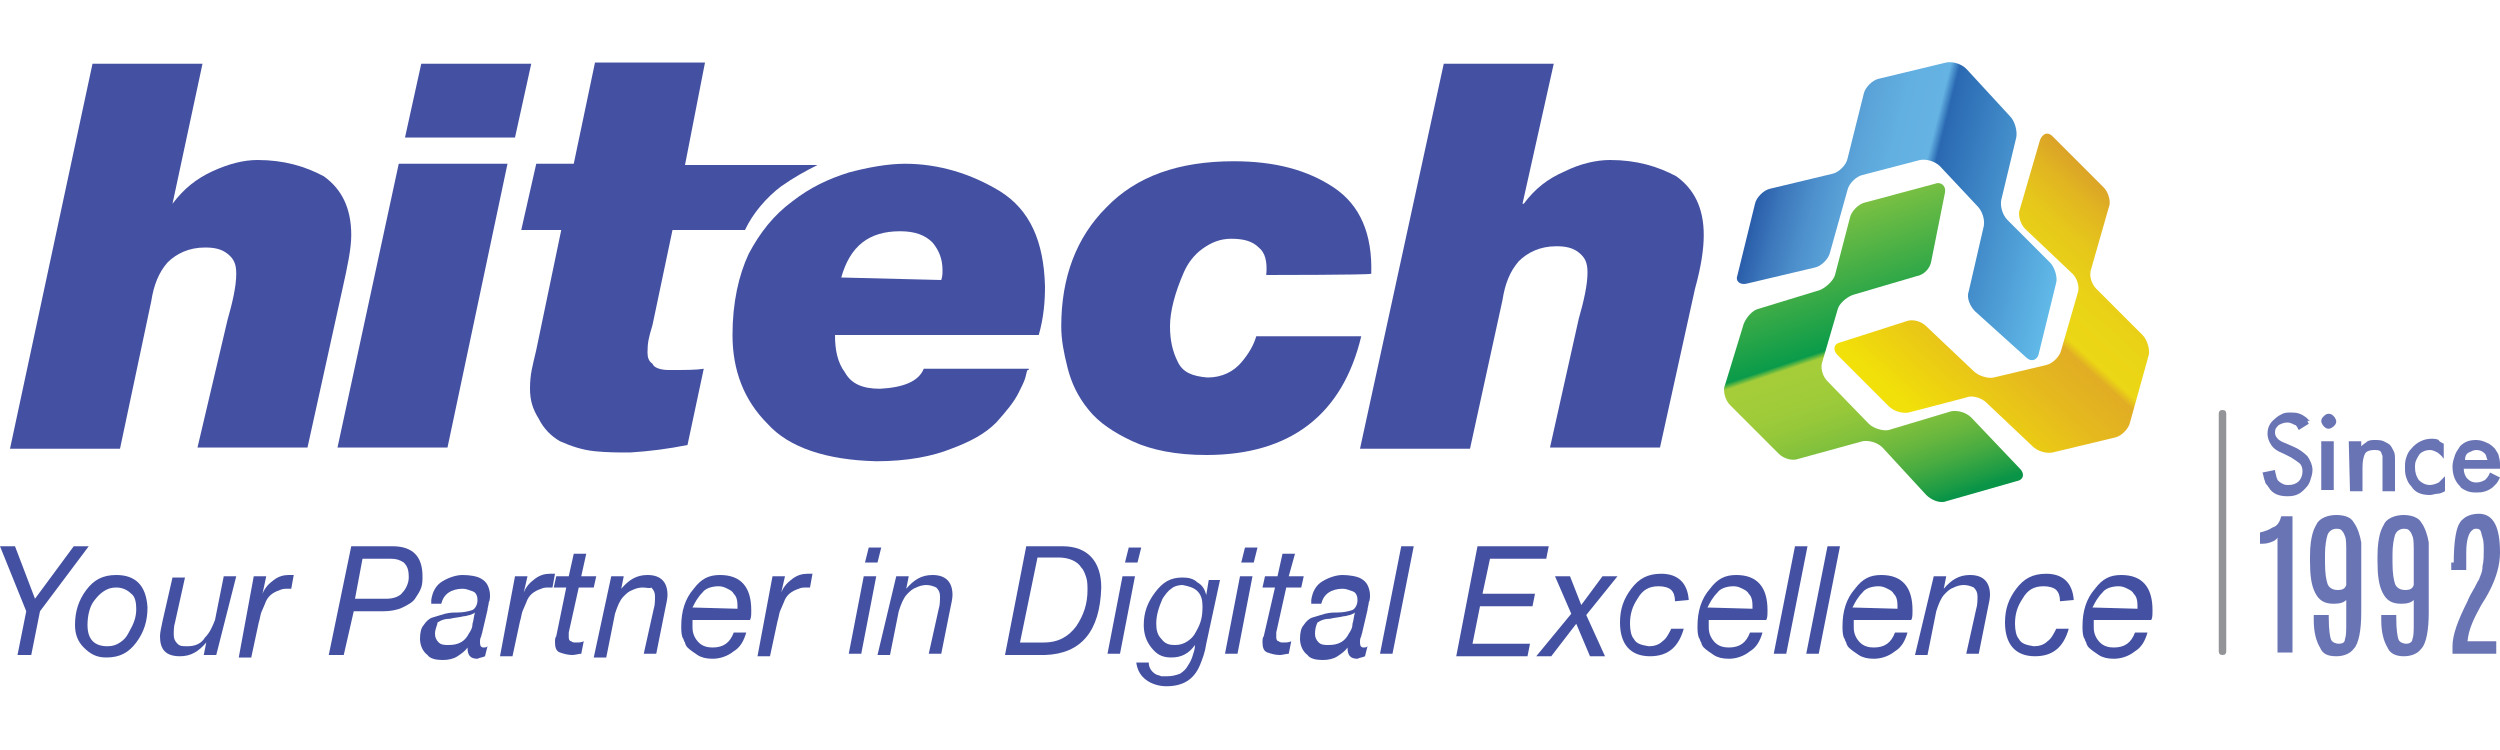
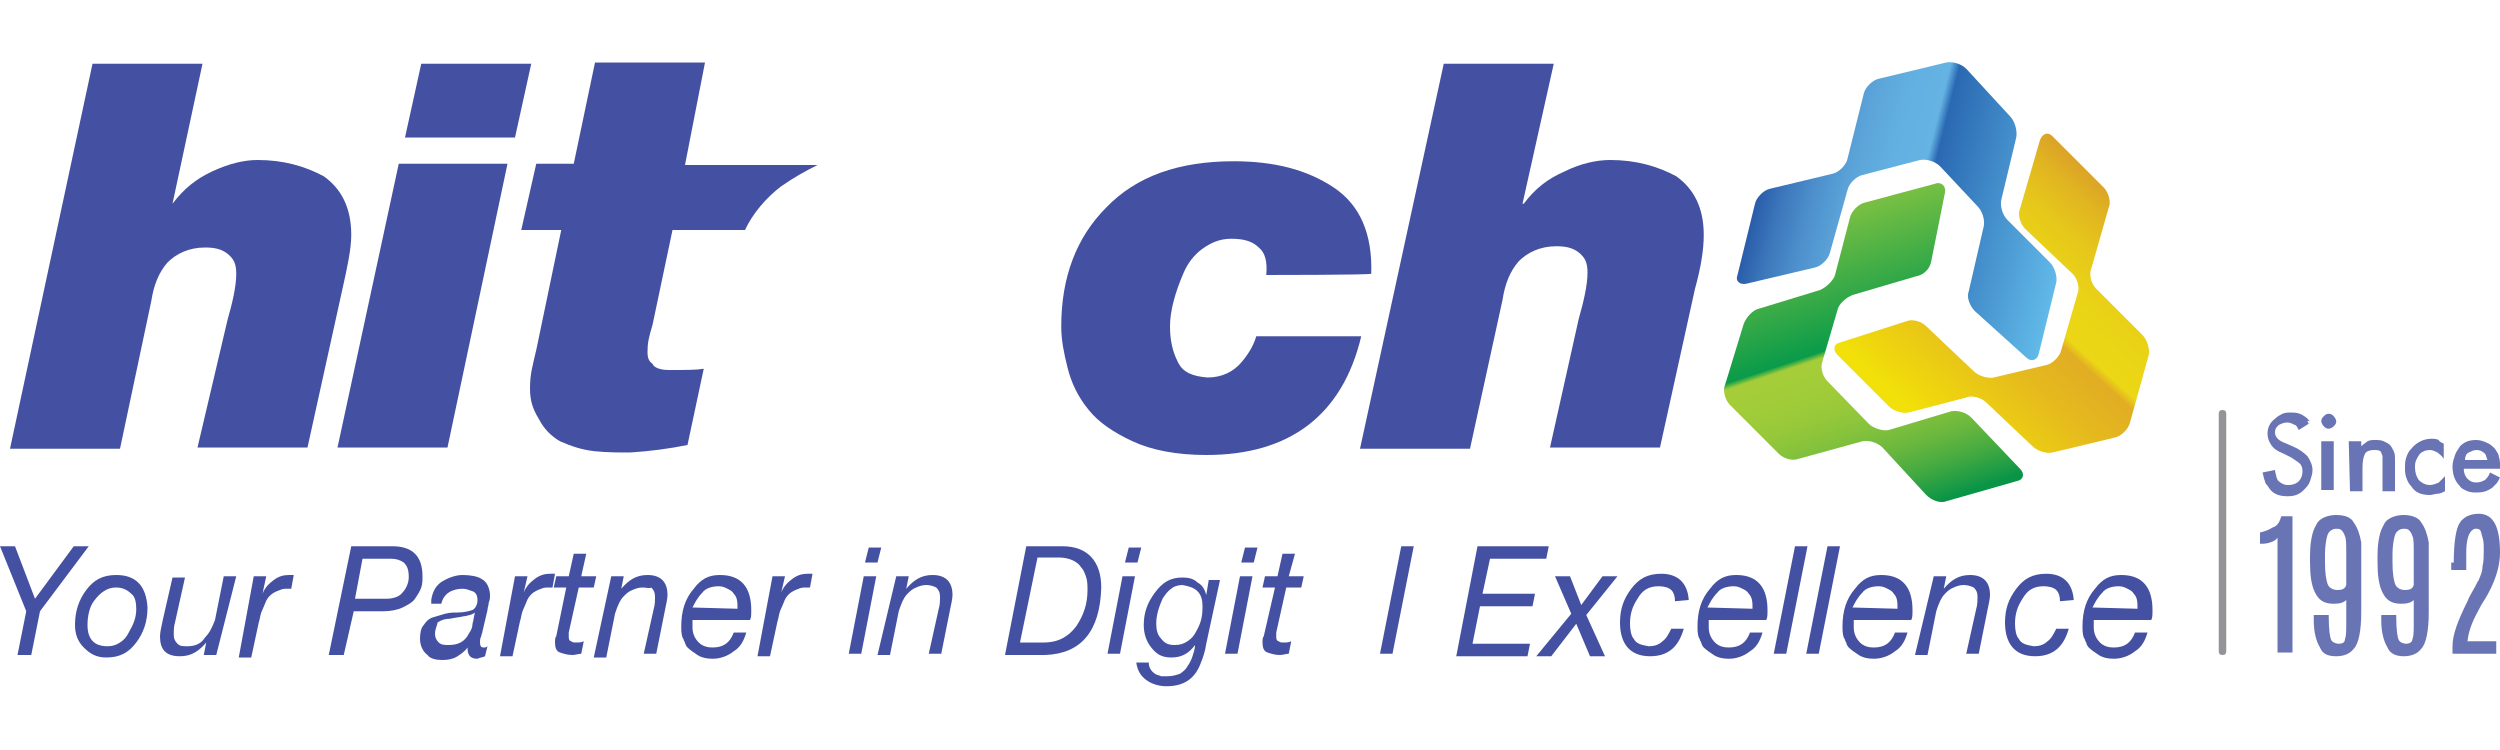
<svg xmlns="http://www.w3.org/2000/svg" version="1.1" id="Layer_1" x="0px" y="0px" width="200px" height="60px" viewBox="0 0 200 60" style="enable-background:new 0 0 200 60;" xml:space="preserve">
  <style type="text/css">
	.st0{fill:url(#SVGID_1_);}
	.st1{fill:url(#SVGID_00000165221450889366136480000002373332651946695099_);}
	.st2{fill:url(#SVGID_00000180355942390497383990000014740426768745755792_);}
	.st3{fill:#4451A2;}
	.st4{fill:#929497;}
	.st5{opacity:0.8;}
</style>
  <g>
    <g>
      <g>
        <g>
          <g>
            <linearGradient id="SVGID_1_" gradientUnits="userSpaceOnUse" x1="141.296" y1="5.652" x2="165.408" y2="11.664" gradientTransform="matrix(1 0 0 1 0 7)">
              <stop offset="0" style="stop-color:#295CA9" />
              <stop offset="8.101791e-02" style="stop-color:#3C77BB" />
              <stop offset="0.181" style="stop-color:#4E91CD" />
              <stop offset="0.283" style="stop-color:#5BA4D9" />
              <stop offset="0.389" style="stop-color:#62AFE1" />
              <stop offset="0.503" style="stop-color:#65B3E3" />
              <stop offset="0.533" style="stop-color:#2A69B2" />
              <stop offset="1" style="stop-color:#61B9E8" />
            </linearGradient>
            <path class="st0" d="M146.4,20.2c-0.1,0.5-0.7,1.1-1.2,1.2l-5.5,1.3c-0.5,0.1-0.9-0.2-0.7-0.7l1.4-5.7c0.1-0.5,0.7-1.1,1.2-1.2       l5-1.2c0.5-0.1,1.1-0.7,1.2-1.2l1.3-5.2c0.1-0.5,0.7-1.1,1.2-1.2l5.4-1.3c0.5-0.1,1.2,0.1,1.6,0.5l3.5,3.8       c0.4,0.4,0.6,1.2,0.5,1.7l-1.2,5c-0.1,0.5,0.1,1.2,0.5,1.6l3.4,3.4c0.4,0.4,0.6,1.2,0.5,1.6l-1.4,5.7c-0.1,0.5-0.6,0.7-1,0.3       l-4.1-3.7c-0.4-0.4-0.7-1.1-0.5-1.6l1.2-5.2c0.1-0.5-0.1-1.2-0.5-1.6l-3-3.2c-0.4-0.4-1.1-0.6-1.6-0.5l-4.6,1.2       c-0.5,0.1-1.1,0.7-1.2,1.2L146.4,20.2z" />
            <linearGradient id="SVGID_00000111176431235187898200000012593965453692739205_" gradientUnits="userSpaceOnUse" x1="3138.915" y1="-990.913" x2="3163.478" y2="-985.692" gradientTransform="matrix(-0.507 -0.862 0.862 -0.507 2598.165 2244.28)">
              <stop offset="0" style="stop-color:#099447" />
              <stop offset="3.584100e-02" style="stop-color:#1E9C45" />
              <stop offset="0.116" style="stop-color:#47AB41" />
              <stop offset="0.198" style="stop-color:#69B73E" />
              <stop offset="0.282" style="stop-color:#83C13C" />
              <stop offset="0.367" style="stop-color:#96C83A" />
              <stop offset="0.455" style="stop-color:#A1CC39" />
              <stop offset="0.55" style="stop-color:#A5CD39" />
              <stop offset="0.57" style="stop-color:#0A9B4A" />
              <stop offset="1" style="stop-color:#80C242" />
            </linearGradient>
            <path style="fill:url(#SVGID_00000111176431235187898200000012593965453692739205_);" d="M156.1,32.9c0.5-0.1,1.2,0.1,1.6,0.5       l3.9,4.1c0.4,0.4,0.3,0.9-0.3,1l-5.6,1.6c-0.5,0.2-1.2-0.1-1.6-0.5l-3.5-3.8c-0.4-0.4-1.1-0.6-1.6-0.5l-5.1,1.4       c-0.5,0.2-1.2,0-1.6-0.4l-3.9-3.9c-0.4-0.4-0.6-1.2-0.4-1.6l1.5-4.9c0.2-0.5,0.7-1.1,1.2-1.2l4.9-1.5c0.5-0.2,1.1-0.8,1.2-1.2       l1.2-4.6c0.1-0.5,0.7-1.1,1.2-1.2l5.6-1.5c0.5-0.2,0.9,0.2,0.8,0.7l-1.1,5.5c-0.1,0.6-0.6,1.1-1.2,1.2l-5.1,1.5       c-0.5,0.2-1.1,0.7-1.2,1.2l-1.2,4.1c-0.2,0.5,0,1.2,0.4,1.6l3.3,3.4c0.4,0.4,1.2,0.6,1.6,0.5L156.1,32.9z" />
            <linearGradient id="SVGID_00000063596776966482095880000003662778220786260870_" gradientUnits="userSpaceOnUse" x1="2662.633" y1="2201.308" x2="2687.194" y2="2206.528" gradientTransform="matrix(-0.499 0.866 -0.866 -0.499 3407.931 -1190.506)">
              <stop offset="4.848480e-02" style="stop-color:#DAA028" />
              <stop offset="0.142" style="stop-color:#E1B521" />
              <stop offset="0.257" style="stop-color:#E6C81A" />
              <stop offset="0.375" style="stop-color:#EAD316" />
              <stop offset="0.503" style="stop-color:#EBD715" />
              <stop offset="0.533" style="stop-color:#E1AD24" />
              <stop offset="0.679" style="stop-color:#E5B91E" />
              <stop offset="0.941" style="stop-color:#EFD80D" />
              <stop offset="1" style="stop-color:#F1E009" />
            </linearGradient>
            <path style="fill:url(#SVGID_00000063596776966482095880000003662778220786260870_);" d="M162,18.3c-0.4-0.4-0.6-1.2-0.4-1.6       l1.6-5.5c0.2-0.5,0.6-0.7,1-0.3l4.1,4.1c0.4,0.4,0.6,1.2,0.4,1.6l-1.4,4.9c-0.2,0.5,0,1.2,0.4,1.6l3.7,3.7       c0.4,0.4,0.6,1.2,0.5,1.6l-1.5,5.4c-0.1,0.5-0.7,1.1-1.2,1.2l-5,1.2c-0.5,0.1-1.2-0.1-1.6-0.5l-3.7-3.5       c-0.4-0.4-1.2-0.6-1.6-0.4l-4.6,1.2c-0.5,0.1-1.2-0.1-1.6-0.5l-4.1-4.1c-0.4-0.4-0.3-0.9,0.2-1l5.3-1.7c0.5-0.2,1.2,0,1.6,0.4       l3.8,3.6c0.4,0.4,1.2,0.6,1.6,0.5l4.2-1c0.5-0.1,1.1-0.7,1.2-1.2l1.3-4.5c0.2-0.5,0-1.2-0.4-1.6L162,18.3z" />
          </g>
          <path class="st3" d="M7.4,5.1h8.8l-2.4,11.2l0,0c0.9-1.2,1.9-2,3.2-2.6s2.5-0.9,3.6-0.9c2.1,0,3.8,0.5,5.3,1.3      c1.4,1,2.2,2.5,2.2,4.7c0,1.1-0.3,2.5-0.7,4.3l-2.8,12.7h-8.8l2.4-10.2c0.4-1.4,0.7-2.7,0.7-3.7c0-0.8-0.2-1.2-0.7-1.6      s-1.1-0.5-1.8-0.5c-1.3,0-2.3,0.5-3,1.2c-0.7,0.8-1.1,1.8-1.3,3.1L9.6,35.9H0.8L7.4,5.1z" />
          <path class="st3" d="M31.9,13.1h8.7l-4.8,22.7h-8.8L31.9,13.1z M41.2,11h-8.8l1.3-5.9h8.8L41.2,11z" />
-           <path class="st3" d="M82.2,29.6c-0.1,0.2-0.1,0.4-0.2,0.7c-0.1,0.3-0.3,0.7-0.5,1.1c-0.4,0.8-1,1.5-1.8,2.4      c-0.9,0.9-2,1.5-3.6,2.1c-1.5,0.6-3.5,1-6,1c-4-0.1-7-1.1-8.7-3c-1.9-1.9-2.8-4.3-2.8-7.1c0-2.6,0.5-4.8,1.3-6.5      c0.9-1.7,2-3.1,3.5-4.2c1.4-1.1,2.9-1.8,4.5-2.3c1.5-0.4,3.1-0.7,4.5-0.7c2.7,0,5.3,0.8,7.6,2.2c2.4,1.5,3.5,4,3.6,7.6      c0,1.2-0.1,2.5-0.5,3.9H66.8c0,1.2,0.2,2.2,0.8,3c0.5,0.9,1.4,1.3,2.8,1.3c1.9-0.1,3.1-0.6,3.5-1.6h8.4V29.6z M75.3,22.4      c0.1-0.3,0.1-0.5,0.1-0.8c0-0.9-0.3-1.6-0.8-2.2c-0.6-0.6-1.4-0.9-2.6-0.9c-2.5,0-4,1.2-4.7,3.7L75.3,22.4L75.3,22.4z" />
          <path class="st3" d="M101.3,22c0.1-1.1-0.1-1.8-0.6-2.2c-0.5-0.5-1.2-0.7-2.2-0.7c-0.9,0-1.6,0.3-2.3,0.8      c-0.7,0.5-1.2,1.2-1.5,1.9c-0.7,1.6-1.1,3.1-1.1,4.3c0,1.1,0.2,2,0.6,2.8c0.4,0.9,1.2,1.2,2.4,1.3c1.2,0,2.1-0.5,2.7-1.2      c0.6-0.7,1-1.4,1.2-2.1h8.4c-1.5,6.3-5.7,9.5-12.4,9.5c-2.4,0-4.4-0.4-5.9-1.1c-1.5-0.7-2.7-1.5-3.5-2.5      c-0.9-1.1-1.4-2.2-1.7-3.4s-0.5-2.2-0.5-3.3c0-3.9,1.2-7.1,3.6-9.5c2.4-2.5,5.8-3.7,10.2-3.7c3.3,0,5.9,0.7,8,2.1s3.1,3.7,3,6.9      C109.5,22,101.3,22,101.3,22z" />
          <path class="st3" d="M115.5,5.1h8.8l-2.5,11.2h0.1c0.9-1.2,1.9-2,3.3-2.6c1.2-0.6,2.5-0.9,3.6-0.9c2.1,0,3.8,0.5,5.3,1.3      c1.4,1,2.2,2.5,2.2,4.7c0,1.1-0.2,2.5-0.7,4.3l-2.8,12.7H124l2.3-10.3c0.4-1.4,0.7-2.7,0.7-3.7c0-0.8-0.2-1.2-0.7-1.6      c-0.5-0.4-1.1-0.5-1.8-0.5c-1.3,0-2.3,0.5-3,1.2c-0.7,0.8-1.1,1.8-1.3,3.1l-2.6,11.9h-8.8L115.5,5.1z" />
          <g>
            <path class="st3" d="M62.5,14.9c1-0.7,1.9-1.2,2.9-1.7H54.8l1.6-8.2h-8.8l-1.7,8.1h-3l-1.2,5.3h3.2l-2,9.6       c-0.3,1.3-0.5,1.9-0.5,3.1c0,0.9,0.2,1.6,0.7,2.4c0.4,0.8,1,1.4,1.7,1.8c0.9,0.4,1.8,0.7,2.8,0.8c1,0.1,1.9,0.1,2.8,0.1       c1.6-0.1,3.1-0.3,4.6-0.6l1.3-6.1c-0.6,0.1-1.4,0.1-2.8,0.1c-0.7,0-1.2-0.2-1.3-0.5c-0.3-0.2-0.4-0.5-0.4-0.9       c0-0.8,0.1-1.2,0.4-2.2l1.6-7.6h5.8C60.2,17.1,61.3,15.8,62.5,14.9z" />
          </g>
        </g>
      </g>
      <g>
        <path class="st3" d="M2.1,48.9L0,43.7h1.2l1.6,4.2l3.1-4.2h1.2l-3.9,5.2l-0.7,3.5H1.4L2.1,48.9z" />
        <path class="st3" d="M6,50c0-1.1,0.3-2,0.9-2.8C7.5,46.4,8.2,46,9.3,46c1.6,0,2.4,0.9,2.5,2.6c0,1.1-0.3,2-0.9,2.8     c-0.6,0.8-1.3,1.2-2.4,1.2c-0.8,0-1.3-0.3-1.8-0.8C6.2,51.3,6,50.7,6,50z M7,50c0,1.2,0.6,1.7,1.6,1.7c0.4,0,0.7-0.1,1-0.3     c0.3-0.2,0.5-0.4,0.7-0.8c0.4-0.7,0.6-1.2,0.6-1.9c0-0.5-0.1-1-0.4-1.2C10.2,47.2,9.8,47,9.3,47c-0.4,0-0.7,0.1-1,0.3     c-0.3,0.2-0.5,0.4-0.8,0.8C7.2,48.5,7,49.2,7,50z" />
        <path class="st3" d="M17.3,52.4h-1l0.2-1l0,0c-0.6,0.7-1.2,1.1-2.1,1.1c-1.2,0-1.6-0.6-1.6-1.6c0-0.3,0.1-0.7,0.2-1.2l0.8-3.5h1     l-0.8,3.6c-0.1,0.3-0.1,0.7-0.1,1s0.1,0.5,0.3,0.7c0.2,0.2,0.4,0.2,0.8,0.2c0.6,0,1.1-0.2,1.4-0.7c0.4-0.4,0.6-0.9,0.8-1.4     l0.7-3.5h1L17.3,52.4z" />
        <path class="st3" d="M20.3,46.1h1L21,47.5l0,0c0.2-0.5,0.5-0.8,0.9-1.1c0.4-0.3,0.8-0.4,1.2-0.4c0.1,0,0.2,0,0.4,0l-0.2,1.1     c-0.1,0-0.2,0-0.3,0c-0.2,0-0.4,0-0.6,0.1c-0.6,0.2-1,0.5-1.2,1.1c-0.1,0.2-0.2,0.5-0.3,0.7c-0.1,0.3-0.1,0.5-0.2,0.8l-0.6,2.8     h-1L20.3,46.1z" />
        <path class="st3" d="M28.1,43.7h3.3c1.6,0,2.4,0.8,2.4,2.4c0,0.3,0,0.6-0.1,0.9s-0.3,0.6-0.5,0.9c-0.2,0.3-0.6,0.5-1,0.7     c-0.4,0.2-1,0.3-1.5,0.3h-2.4l-0.8,3.5h-1.2L28.1,43.7z M28.4,47.9h2.5c0.6,0,1.1-0.2,1.3-0.5c0.3-0.3,0.5-0.8,0.5-1.2     c0-0.6-0.1-0.9-0.4-1.2c-0.3-0.2-0.6-0.3-1-0.3h-2.3L28.4,47.9z" />
        <path class="st3" d="M34.5,48c0.1-0.7,0.4-1.2,0.9-1.5c0.5-0.3,1.1-0.5,1.6-0.5c0.6,0,1.2,0.1,1.5,0.3c0.2,0.1,0.4,0.3,0.5,0.5     c0.1,0.2,0.2,0.5,0.2,0.8c0,0.2,0,0.4-0.1,0.6c0,0.2-0.1,0.4-0.1,0.6l-0.4,1.7c0,0.1-0.1,0.3-0.1,0.4c-0.1,0.2-0.1,0.3-0.1,0.5     c0,0.3,0.1,0.4,0.3,0.4c0.1,0,0.2,0,0.3-0.1l-0.2,0.8c-0.2,0.1-0.4,0.1-0.6,0.2c-0.6,0-0.8-0.3-0.8-0.9l0,0     c-0.2,0.3-0.5,0.5-0.8,0.7c-0.3,0.2-0.7,0.3-1.2,0.3c-0.5,0-1-0.1-1.2-0.4c-0.4-0.3-0.6-0.8-0.6-1.3c0-0.5,0.1-0.9,0.3-1.1     c0.2-0.3,0.4-0.5,0.7-0.6c0.3-0.1,0.7-0.2,1-0.3c0.4-0.1,0.7-0.1,1-0.1c0.5,0,0.9-0.1,1.2-0.2c0.2-0.1,0.4-0.4,0.4-0.8     c0-0.3-0.1-0.6-0.4-0.7c-0.3-0.1-0.5-0.2-0.8-0.2c-0.4,0-0.8,0.1-1.1,0.3c-0.3,0.2-0.5,0.5-0.6,0.9h-0.8V48z M34.8,50.7     c0,0.3,0.1,0.5,0.3,0.7c0.2,0.2,0.5,0.2,0.8,0.2c0.8,0,1.3-0.3,1.6-0.9c0.2-0.3,0.3-0.5,0.3-0.8c0.1-0.3,0.1-0.6,0.2-0.9l0,0     c-0.1,0.1-0.2,0.1-0.4,0.2c-0.1,0-0.3,0.1-0.5,0.1c-0.4,0.1-0.7,0.1-1.1,0.2c-0.4,0-0.7,0.1-1,0.3C35,50,34.8,50.3,34.8,50.7z" />
        <path class="st3" d="M41.2,46.1h1l-0.3,1.3l0,0c0.2-0.5,0.5-0.8,0.9-1.1c0.4-0.3,0.8-0.4,1.2-0.4c0.1,0,0.2,0,0.4,0l-0.2,1.1     c-0.1,0-0.2,0-0.3,0c-0.2,0-0.4,0-0.6,0.1c-0.6,0.2-1,0.5-1.2,1.1c-0.1,0.2-0.2,0.5-0.3,0.7c-0.1,0.3-0.1,0.5-0.2,0.8l-0.6,2.8     h-1L41.2,46.1z" />
        <path class="st3" d="M46.5,46.1h1.2L47.5,47h-1.2l-0.8,3.6c0,0.1,0,0.3,0,0.4c0,0.2,0.1,0.3,0.2,0.3c0.1,0.1,0.2,0.1,0.4,0.1     c0.2,0,0.4,0,0.6-0.1l-0.2,1c-0.2,0-0.5,0.1-0.7,0.1c-0.4,0-0.7-0.1-1-0.2c-0.3-0.1-0.4-0.4-0.4-0.8c0-0.2,0-0.4,0.1-0.5l0.8-3.9     h-1l0.2-0.9h1l0.4-1.8h1L46.5,46.1z" />
        <path class="st3" d="M48.9,46.1h1l-0.2,1l0,0c0.6-0.7,1.2-1.1,2.1-1.1c1.1,0,1.6,0.6,1.6,1.6c0,0.3-0.1,0.7-0.2,1.2l-0.7,3.5h-1     l0.8-3.6c0.1-0.3,0.1-0.7,0.1-1s-0.1-0.5-0.3-0.7C52,47.1,51.7,47,51.4,47s-0.6,0.1-0.8,0.2c-0.3,0.1-0.5,0.3-0.7,0.5     c-0.2,0.2-0.3,0.4-0.4,0.6c-0.1,0.2-0.2,0.5-0.3,0.8l-0.7,3.5h-1L48.9,46.1z" />
        <path class="st3" d="M55.4,49.6c0,0.2,0,0.4,0,0.6c0,0.5,0.2,0.9,0.5,1.2s0.7,0.4,1.1,0.4c0.9,0,1.4-0.4,1.7-1.2h1     c-0.2,0.7-0.5,1.2-1,1.5c-0.5,0.4-1.1,0.6-1.7,0.6c-0.5,0-0.9-0.1-1.2-0.3c-0.3-0.2-0.6-0.4-0.8-0.6c-0.1-0.1-0.2-0.3-0.2-0.4     c-0.1-0.1-0.1-0.3-0.2-0.4c-0.1-0.3-0.1-0.6-0.1-0.9c0-1.2,0.3-2.2,1-3c0.6-0.8,1.2-1.1,2.1-1.1c1.7,0,2.5,1,2.5,2.8     c0,0.4,0,0.6-0.1,0.8H55.4z M59,48.7c0-0.5,0-0.9-0.3-1.2c-0.1-0.2-0.3-0.3-0.5-0.4c-0.2-0.1-0.4-0.2-0.7-0.2     c-0.6,0-1.1,0.2-1.3,0.5c-0.4,0.4-0.6,0.8-0.8,1.2L59,48.7L59,48.7z" />
        <path class="st3" d="M61.8,46.1h1l-0.3,1.3l0,0c0.2-0.5,0.5-0.8,0.9-1.1c0.4-0.3,0.8-0.4,1.2-0.4c0.1,0,0.2,0,0.4,0l-0.2,1.1     c-0.1,0-0.2,0-0.3,0c-0.2,0-0.4,0-0.6,0.1c-0.6,0.2-1,0.5-1.2,1.1c-0.1,0.2-0.2,0.5-0.3,0.7c-0.1,0.3-0.1,0.5-0.2,0.8l-0.6,2.8     h-1L61.8,46.1z" />
        <path class="st3" d="M69.1,46.1h1l-1.2,6.2h-1L69.1,46.1z M70.2,45h-1l0.3-1.2h1L70.2,45z" />
-         <path class="st3" d="M71.7,46.1h1l-0.2,1l0,0c0.6-0.7,1.2-1.1,2.1-1.1c1.1,0,1.6,0.6,1.6,1.6c0,0.3-0.1,0.7-0.2,1.2l-0.7,3.5h-1     l0.8-3.6c0.1-0.3,0.1-0.7,0.1-1s-0.1-0.5-0.3-0.7c-0.2-0.1-0.5-0.2-0.8-0.2s-0.6,0.1-0.8,0.2c-0.3,0.1-0.5,0.3-0.7,0.5     c-0.2,0.2-0.3,0.4-0.4,0.6c-0.1,0.2-0.2,0.5-0.3,0.8l-0.7,3.5h-1L71.7,46.1z" />
+         <path class="st3" d="M71.7,46.1h1l-0.2,1c0.6-0.7,1.2-1.1,2.1-1.1c1.1,0,1.6,0.6,1.6,1.6c0,0.3-0.1,0.7-0.2,1.2l-0.7,3.5h-1     l0.8-3.6c0.1-0.3,0.1-0.7,0.1-1s-0.1-0.5-0.3-0.7c-0.2-0.1-0.5-0.2-0.8-0.2s-0.6,0.1-0.8,0.2c-0.3,0.1-0.5,0.3-0.7,0.5     c-0.2,0.2-0.3,0.4-0.4,0.6c-0.1,0.2-0.2,0.5-0.3,0.8l-0.7,3.5h-1L71.7,46.1z" />
        <path class="st3" d="M82.1,43.7H85c2,0,3.1,1.2,3.1,3.3c-0.1,3.5-1.6,5.3-4.5,5.4h-3.2L82.1,43.7z M81.6,51.4h1.9     c1.2,0,2-0.5,2.6-1.3c0.6-0.9,0.9-1.8,0.9-2.9c0-0.3,0-0.7-0.1-1c-0.1-0.3-0.2-0.6-0.4-0.8c-0.3-0.5-1-0.8-1.8-0.8H83L81.6,51.4z     " />
        <path class="st3" d="M89.8,46.1h1l-1.2,6.2h-1L89.8,46.1z M91,45h-1l0.3-1.2h1L91,45z" />
        <path class="st3" d="M96.5,51.5c-0.1,0.7-0.3,1.2-0.5,1.7c-0.5,1.2-1.4,1.7-2.7,1.7c-0.6,0-1.2-0.2-1.6-0.5S91,53.7,90.9,53h1     c0,0.4,0.2,0.7,0.5,0.9c0.1,0.1,0.3,0.1,0.5,0.2c0.2,0,0.4,0,0.5,0c0.4,0,0.7-0.1,1-0.2c0.3-0.2,0.5-0.4,0.6-0.6     c0.2-0.3,0.3-0.5,0.4-0.8c0.1-0.3,0.2-0.6,0.2-0.9l0,0c-0.5,0.7-1.1,1-1.9,1c-0.8,0-1.2-0.3-1.6-0.8c-0.4-0.5-0.6-1.1-0.6-1.8     c0-1,0.3-1.8,0.9-2.6c0.6-0.8,1.2-1.2,2.2-1.2c0.5,0,0.9,0.1,1.2,0.4c0.4,0.2,0.6,0.6,0.7,1l0,0l0,0l0.2-1.2h0.9L96.5,51.5z      M92.5,49.9c0,0.5,0.1,0.9,0.4,1.2c0.3,0.4,0.6,0.5,1.1,0.5c0.4,0,0.7-0.1,1-0.3c0.3-0.2,0.5-0.4,0.7-0.8c0.4-0.7,0.5-1.2,0.5-2     c0-0.5-0.1-0.9-0.4-1.2s-0.7-0.4-1.2-0.5c-0.3,0-0.7,0.1-0.9,0.3c-0.3,0.2-0.5,0.5-0.7,0.8C92.7,48.6,92.5,49.2,92.5,49.9z" />
        <path class="st3" d="M99.2,46.1h1l-1.2,6.2h-1L99.2,46.1z M100.3,45h-1l0.3-1.2h1L100.3,45z" />
        <path class="st3" d="M103.1,46.1h1.2l-0.2,0.9h-1.2l-0.8,3.6c0,0.1,0,0.3,0,0.4c0,0.2,0.1,0.3,0.2,0.3c0.1,0.1,0.2,0.1,0.4,0.1     c0.2,0,0.4,0,0.6-0.1l-0.2,1c-0.2,0-0.5,0.1-0.7,0.1c-0.4,0-0.7-0.1-1-0.2c-0.3-0.1-0.4-0.4-0.4-0.8c0-0.2,0-0.4,0.1-0.5L102,47     h-1l0.2-0.9h1l0.4-1.8h1L103.1,46.1z" />
-         <path class="st3" d="M104.9,48c0.1-0.7,0.4-1.2,0.9-1.5s1.1-0.5,1.6-0.5s1.2,0.1,1.5,0.3c0.2,0.1,0.4,0.3,0.5,0.5     c0.1,0.2,0.2,0.5,0.2,0.8c0,0.2,0,0.4-0.1,0.6c0,0.2-0.1,0.4-0.1,0.6l-0.4,1.7c0,0.1-0.1,0.3-0.1,0.4c-0.1,0.2-0.1,0.3-0.1,0.5     c0,0.3,0.1,0.4,0.3,0.4c0.1,0,0.2,0,0.3-0.1l-0.2,0.8c-0.2,0.1-0.4,0.1-0.6,0.2c-0.6,0-0.8-0.3-0.8-0.9l0,0     c-0.2,0.3-0.5,0.5-0.8,0.7c-0.3,0.2-0.7,0.3-1.2,0.3c-0.5,0-1-0.1-1.2-0.4c-0.4-0.3-0.6-0.8-0.6-1.3c0-0.5,0.1-0.9,0.3-1.1     c0.2-0.3,0.4-0.5,0.7-0.6c0.3-0.1,0.7-0.2,1-0.3c0.4-0.1,0.7-0.1,1-0.1c0.5,0,0.9-0.1,1.2-0.2c0.2-0.1,0.4-0.4,0.4-0.8     c0-0.3-0.1-0.6-0.4-0.7c-0.3-0.1-0.5-0.2-0.8-0.2c-0.4,0-0.8,0.1-1.1,0.3c-0.3,0.2-0.5,0.5-0.6,0.9h-0.8     C104.9,48.2,104.9,48,104.9,48z M105.2,50.7c0,0.3,0.1,0.5,0.3,0.7c0.2,0.2,0.5,0.2,0.8,0.2c0.8,0,1.3-0.3,1.6-0.9     c0.2-0.3,0.3-0.5,0.3-0.8c0.1-0.3,0.1-0.6,0.2-0.9l0,0c-0.1,0.1-0.2,0.1-0.4,0.2c-0.1,0-0.3,0.1-0.5,0.1     c-0.4,0.1-0.7,0.1-1.1,0.2c-0.4,0-0.7,0.1-1,0.3C105.3,50,105.2,50.3,105.2,50.7z" />
        <path class="st3" d="M112.1,43.7h1l-1.7,8.6h-1L112.1,43.7z" />
        <path class="st3" d="M118.2,43.7h5.7l-0.2,1h-4.5l-0.6,2.8h4.2l-0.2,1h-4.2l-0.6,3h4.6l-0.2,1h-5.7L118.2,43.7z" />
        <path class="st3" d="M125.7,49.1l-1.3-3h1.2l0.9,2.3l1.7-2.3h1.2l-2.5,3.1l1.5,3.3h-1.2l-1.1-2.6l-2,2.6h-1.2L125.7,49.1z" />
        <path class="st3" d="M134,48.1c0-0.4-0.1-0.7-0.3-0.9c-0.2-0.2-0.6-0.3-1-0.3c-0.8,0-1.3,0.3-1.7,1c-0.4,0.6-0.6,1.2-0.6,2     c0,0.5,0.1,1,0.3,1.2c0.2,0.4,0.6,0.5,1.2,0.6c0.4,0,0.8-0.1,1.1-0.4c0.3-0.2,0.5-0.6,0.7-1h1c-0.4,1.4-1.2,2.2-2.7,2.2     c-1.6,0-2.4-1-2.4-2.7c0-1.1,0.3-1.9,0.9-2.7c0.6-0.8,1.3-1.2,2.4-1.2c1.3,0,2.1,0.7,2.2,2.1L134,48.1L134,48.1z" />
        <path class="st3" d="M136.7,49.6c0,0.2,0,0.4,0,0.6c0,0.5,0.2,0.9,0.5,1.2c0.3,0.3,0.7,0.4,1.1,0.4c0.9,0,1.4-0.4,1.7-1.2h1     c-0.2,0.7-0.5,1.2-1,1.5c-0.5,0.4-1.1,0.6-1.7,0.6c-0.5,0-0.9-0.1-1.2-0.3c-0.3-0.2-0.6-0.4-0.8-0.6c-0.1-0.1-0.2-0.3-0.2-0.4     c-0.1-0.1-0.1-0.3-0.2-0.4c-0.1-0.3-0.1-0.6-0.1-0.9c0-1.2,0.3-2.2,1-3c0.6-0.8,1.2-1.1,2.1-1.1c1.7,0,2.5,1,2.5,2.8     c0,0.4,0,0.6-0.1,0.8H136.7z M140.2,48.7c0-0.5,0-0.9-0.3-1.2c-0.1-0.2-0.3-0.3-0.5-0.4c-0.2-0.1-0.4-0.2-0.7-0.2     c-0.6,0-1.1,0.2-1.3,0.5c-0.4,0.4-0.6,0.8-0.8,1.2L140.2,48.7L140.2,48.7z" />
        <path class="st3" d="M143.6,43.7h1l-1.7,8.6h-1L143.6,43.7z" />
        <path class="st3" d="M146.2,43.7h1l-1.7,8.6h-1L146.2,43.7z" />
        <path class="st3" d="M148.3,49.6c0,0.2,0,0.4,0,0.6c0,0.5,0.2,0.9,0.5,1.2c0.3,0.3,0.7,0.4,1.1,0.4c0.9,0,1.4-0.4,1.7-1.2h1     c-0.2,0.7-0.5,1.2-1,1.5c-0.5,0.4-1.1,0.6-1.7,0.6c-0.5,0-0.9-0.1-1.2-0.3c-0.3-0.2-0.6-0.4-0.8-0.6c-0.1-0.1-0.2-0.3-0.2-0.4     c-0.1-0.1-0.1-0.3-0.2-0.4c-0.1-0.3-0.1-0.6-0.1-0.9c0-1.2,0.3-2.2,1-3c0.6-0.8,1.2-1.1,2.1-1.1c1.7,0,2.5,1,2.5,2.8     c0,0.4,0,0.6-0.1,0.8H148.3z M151.8,48.7c0-0.5,0-0.9-0.3-1.2c-0.1-0.2-0.3-0.3-0.5-0.4c-0.2-0.1-0.4-0.2-0.7-0.2     c-0.6,0-1.1,0.2-1.3,0.5c-0.4,0.4-0.6,0.8-0.8,1.2L151.8,48.7L151.8,48.7z" />
        <path class="st3" d="M154.7,46.1h1l-0.2,1l0,0c0.6-0.7,1.2-1.1,2.1-1.1c1.1,0,1.6,0.6,1.6,1.6c0,0.3-0.1,0.7-0.2,1.2l-0.7,3.5h-1     l0.8-3.6c0.1-0.3,0.1-0.7,0.1-1s-0.1-0.5-0.3-0.7c-0.2-0.1-0.5-0.2-0.8-0.2c-0.3,0-0.6,0.1-0.8,0.2c-0.3,0.1-0.5,0.3-0.7,0.5     c-0.2,0.2-0.3,0.4-0.4,0.6c-0.1,0.2-0.2,0.5-0.3,0.8l-0.7,3.5h-1L154.7,46.1z" />
        <path class="st3" d="M164.8,48.1c0-0.4-0.1-0.7-0.3-0.9c-0.2-0.2-0.6-0.3-1-0.3c-0.8,0-1.3,0.3-1.7,1c-0.4,0.6-0.6,1.2-0.6,2     c0,0.5,0.1,1,0.3,1.2c0.2,0.4,0.6,0.5,1.2,0.6c0.4,0,0.8-0.1,1.1-0.4c0.3-0.2,0.5-0.6,0.7-1h1c-0.4,1.4-1.2,2.2-2.7,2.2     c-1.6,0-2.4-1-2.4-2.7c0-1.1,0.3-1.9,0.9-2.7c0.6-0.8,1.3-1.2,2.4-1.2c1.3,0,2.1,0.7,2.2,2.1L164.8,48.1L164.8,48.1z" />
        <path class="st3" d="M167.5,49.6c0,0.2,0,0.4,0,0.6c0,0.5,0.2,0.9,0.5,1.2c0.3,0.3,0.7,0.4,1.1,0.4c0.9,0,1.4-0.4,1.7-1.2h1     c-0.2,0.7-0.5,1.2-1,1.5c-0.5,0.4-1.1,0.6-1.7,0.6c-0.5,0-0.9-0.1-1.2-0.3c-0.3-0.2-0.6-0.4-0.8-0.6c-0.1-0.1-0.2-0.3-0.2-0.4     c-0.1-0.1-0.1-0.3-0.2-0.4c-0.1-0.3-0.1-0.6-0.1-0.9c0-1.2,0.3-2.2,1-3c0.6-0.8,1.2-1.1,2.1-1.1c1.7,0,2.5,1,2.5,2.8     c0,0.4,0,0.6-0.1,0.8H167.5z M171,48.7c0-0.5,0-0.9-0.3-1.2c-0.1-0.2-0.3-0.3-0.5-0.4c-0.2-0.1-0.4-0.2-0.7-0.2     c-0.6,0-1.1,0.2-1.3,0.5c-0.4,0.4-0.6,0.8-0.8,1.2L171,48.7L171,48.7z" />
      </g>
    </g>
    <g>
      <g>
        <g>
          <path class="st4" d="M177.8,52.4c-0.2,0-0.3-0.1-0.3-0.3V33.1c0-0.2,0.1-0.3,0.3-0.3s0.3,0.1,0.3,0.3v19      C178.1,52.3,178,52.4,177.8,52.4z" />
        </g>
      </g>
      <g>
        <g class="st5">
          <path class="st3" d="M182.5,41.3h0.9v10.9h-1.2V43c-0.1,0.2-0.3,0.3-0.6,0.4c-0.3,0.1-0.5,0.1-0.8,0.1v-0.9      c0.4-0.1,0.7-0.2,1-0.4C182.2,42.1,182.4,41.7,182.5,41.3z" />
          <path class="st3" d="M184.8,44.5c0-0.9,0.1-1.4,0.2-1.8c0.1-0.4,0.3-0.7,0.4-0.9c0.3-0.4,0.9-0.6,1.5-0.6c0.7,0,1.2,0.2,1.4,0.6      c0.3,0.4,0.5,1,0.6,1.6c0,0.3,0,0.7,0,1.2V49c0,1.4-0.2,2.5-0.6,2.9c-0.3,0.4-0.8,0.6-1.4,0.6c-0.7,0-1.1-0.2-1.3-0.7      c-0.3-0.5-0.5-1.2-0.5-2.2v-0.4h1.2v0.2c0,1,0.1,1.6,0.2,1.8c0.1,0.2,0.4,0.3,0.6,0.3c0.3,0,0.5-0.1,0.5-0.4      c0.1-0.2,0.1-0.7,0.1-1.3V48c-0.2,0.2-0.5,0.3-1,0.3c-0.8,0-1.2-0.3-1.5-0.9c-0.3-0.6-0.4-1.4-0.4-2.5L184.8,44.5L184.8,44.5z       M187.7,44.3c0-0.7,0-1.2-0.1-1.4c-0.1-0.3-0.2-0.4-0.3-0.5c-0.1-0.1-0.3-0.1-0.4-0.1c-0.3,0-0.6,0.2-0.7,0.5      c-0.1,0.3-0.2,0.9-0.2,1.5V45c0,0.9,0.1,1.4,0.2,1.7c0.1,0.3,0.4,0.5,0.8,0.5s0.6-0.1,0.7-0.4V44.3z" />
          <path class="st3" d="M190.2,44.5c0-0.9,0.1-1.4,0.2-1.8c0.1-0.4,0.3-0.7,0.4-0.9c0.3-0.4,0.9-0.6,1.5-0.6s1.2,0.2,1.4,0.6      c0.3,0.4,0.5,1,0.6,1.6c0,0.3,0,0.7,0,1.2V49c0,1.4-0.2,2.5-0.6,2.9c-0.3,0.4-0.8,0.6-1.4,0.6s-1.1-0.2-1.3-0.7      c-0.3-0.5-0.5-1.2-0.5-2.2v-0.4h1.2v0.2c0,1,0.1,1.6,0.2,1.8c0.1,0.2,0.4,0.3,0.6,0.3c0.2,0,0.5-0.1,0.5-0.4      c0.1-0.2,0.1-0.7,0.1-1.3V48c-0.2,0.2-0.5,0.3-1,0.3c-0.8,0-1.2-0.3-1.5-0.9c-0.3-0.6-0.4-1.4-0.4-2.5L190.2,44.5L190.2,44.5z       M193.1,44.3c0-0.7,0-1.2-0.1-1.4c-0.1-0.3-0.2-0.4-0.3-0.5c-0.1-0.1-0.3-0.1-0.4-0.1c-0.3,0-0.6,0.2-0.7,0.5      c-0.1,0.3-0.2,0.9-0.2,1.5V45c0,0.9,0.1,1.4,0.2,1.7c0.1,0.3,0.4,0.5,0.8,0.5c0.4,0,0.6-0.1,0.7-0.4V44.3z" />
          <path class="st3" d="M196.3,45c0-1.7,0.2-2.8,0.5-3.2c0.1-0.2,0.3-0.3,0.4-0.4c0.3-0.2,0.7-0.3,1.1-0.3c1.2,0,1.7,1.1,1.7,3.1      c0,1-0.3,2-0.8,3c-0.2,0.4-0.5,0.9-0.7,1.2c-0.6,1.1-1,1.9-1.1,2.9h2.3v1h-3.5v-0.6c0-0.9,0.4-2,1.2-3.6c0,0,0.1-0.3,0.4-0.8      c0.3-0.5,0.4-0.8,0.5-0.9c0.1-0.3,0.3-0.6,0.3-1.1c0.1-0.4,0.1-0.9,0.1-1.2c0-0.5,0-0.8-0.1-1.1c-0.1-0.3-0.1-0.5-0.2-0.6      c-0.1-0.1-0.2-0.1-0.3-0.1c-0.1,0-0.2,0-0.3,0.1c-0.3,0.2-0.5,0.8-0.5,1.8v1.4h-1.2V45C196.1,45,196.3,45,196.3,45z" />
        </g>
        <g class="st5">
          <path class="st3" d="M184.7,33.9l-0.8,0.5c-0.1-0.2-0.2-0.4-0.3-0.4c-0.2-0.1-0.4-0.2-0.6-0.2c-0.3,0-0.5,0.1-0.7,0.2      c-0.2,0.2-0.3,0.3-0.3,0.6s0.2,0.6,0.7,0.8l0.7,0.3c0.5,0.2,0.9,0.5,1.2,0.8c0.2,0.3,0.4,0.7,0.4,1.1c0,0.3-0.1,0.6-0.2,0.9      c-0.1,0.3-0.3,0.5-0.5,0.7c-0.4,0.4-0.8,0.5-1.3,0.5c-0.7,0-1.2-0.2-1.5-0.7c-0.1-0.2-0.3-0.3-0.3-0.5c-0.1-0.2-0.1-0.4-0.2-0.7      l1-0.2c0,0.2,0.1,0.4,0.1,0.5c0,0.1,0.1,0.2,0.1,0.3c0.1,0.1,0.2,0.2,0.4,0.3c0.2,0.1,0.3,0.1,0.5,0.1c0.3,0,0.6-0.1,0.8-0.3      c0.2-0.2,0.3-0.5,0.3-0.8s-0.1-0.5-0.2-0.6c-0.1-0.1-0.4-0.3-0.7-0.5l-0.6-0.3c-0.5-0.2-0.8-0.4-1-0.7c-0.2-0.3-0.3-0.6-0.3-0.9      c0-0.5,0.2-0.9,0.6-1.2c0.2-0.2,0.4-0.3,0.6-0.4c0.2-0.1,0.5-0.1,0.7-0.1c0.5,0,0.8,0.1,1.2,0.4c0.1,0.1,0.2,0.2,0.3,0.3      C184.5,33.6,184.6,33.7,184.7,33.9z" />
          <path class="st3" d="M186.3,33.1c0.2,0,0.3,0.1,0.4,0.2c0.1,0.1,0.2,0.3,0.2,0.4c0,0.2-0.1,0.3-0.2,0.4s-0.3,0.2-0.4,0.2      c-0.2,0-0.3-0.1-0.4-0.2c-0.1-0.1-0.2-0.3-0.2-0.4c0-0.2,0.1-0.3,0.2-0.4C186,33.2,186.1,33.1,186.3,33.1z M186.7,35.3v3.9h-1      v-3.9H186.7z" />
          <path class="st3" d="M187.9,35.3h1v0.4c0.2-0.2,0.4-0.3,0.5-0.4c0.2-0.1,0.4-0.1,0.6-0.1s0.5,0,0.7,0.1s0.4,0.2,0.5,0.3      s0.2,0.3,0.3,0.5c0.1,0.2,0.1,0.4,0.1,0.8v2.4h-1V37c0-0.2,0-0.4,0-0.5s-0.1-0.2-0.1-0.3c-0.1-0.2-0.3-0.2-0.6-0.2      c-0.3,0-0.6,0.1-0.7,0.3c-0.1,0.2-0.2,0.5-0.2,1.1v1.9h-1L187.9,35.3L187.9,35.3z" />
          <path class="st3" d="M195.5,35.5v1.2c-0.2-0.3-0.4-0.4-0.5-0.5c-0.2-0.1-0.4-0.2-0.6-0.2c-0.3,0-0.6,0.1-0.8,0.3      c-0.1,0.1-0.2,0.3-0.3,0.5c-0.1,0.2-0.1,0.4-0.1,0.6c0,0.4,0.1,0.7,0.3,1c0.2,0.2,0.5,0.4,0.9,0.4c0.2,0,0.5-0.1,0.7-0.2      c0.1-0.1,0.3-0.3,0.5-0.5v1.2c-0.2,0.1-0.4,0.2-0.6,0.2c-0.2,0-0.4,0.1-0.6,0.1c-0.7,0-1.2-0.2-1.5-0.7      c-0.2-0.2-0.3-0.4-0.4-0.7c-0.1-0.3-0.1-0.5-0.1-0.8s0-0.5,0.1-0.8c0.1-0.3,0.2-0.5,0.4-0.7c0.4-0.5,1-0.8,1.6-0.8      c0.2,0,0.4,0,0.6,0.1C195.1,35.3,195.3,35.4,195.5,35.5z" />
          <path class="st3" d="M200,37.5h-2.9c0,0.3,0.1,0.6,0.3,0.8c0.2,0.2,0.4,0.3,0.7,0.3c0.3,0,0.5-0.1,0.7-0.2      c0.1-0.1,0.3-0.3,0.4-0.6l0.8,0.4c-0.1,0.2-0.2,0.4-0.3,0.5c-0.1,0.1-0.2,0.2-0.3,0.3c-0.4,0.3-0.8,0.4-1.2,0.4      c-0.3,0-0.5,0-0.8-0.1c-0.2-0.1-0.5-0.2-0.6-0.4c-0.4-0.4-0.6-0.9-0.6-1.6c0-0.3,0.1-0.6,0.2-0.9c0.1-0.3,0.3-0.5,0.4-0.7      c0.4-0.4,0.8-0.5,1.3-0.5c0.3,0,0.6,0.1,0.8,0.2c0.3,0.1,0.5,0.3,0.7,0.5c0.1,0.2,0.3,0.4,0.3,0.6c0.1,0.3,0.1,0.5,0.1,0.8      L200,37.5z M199,36.8c-0.1-0.2-0.1-0.4-0.2-0.5c-0.2-0.2-0.4-0.3-0.7-0.3c-0.2,0-0.4,0.1-0.6,0.2c-0.2,0.1-0.3,0.3-0.3,0.6H199z      " />
        </g>
      </g>
    </g>
  </g>
</svg>